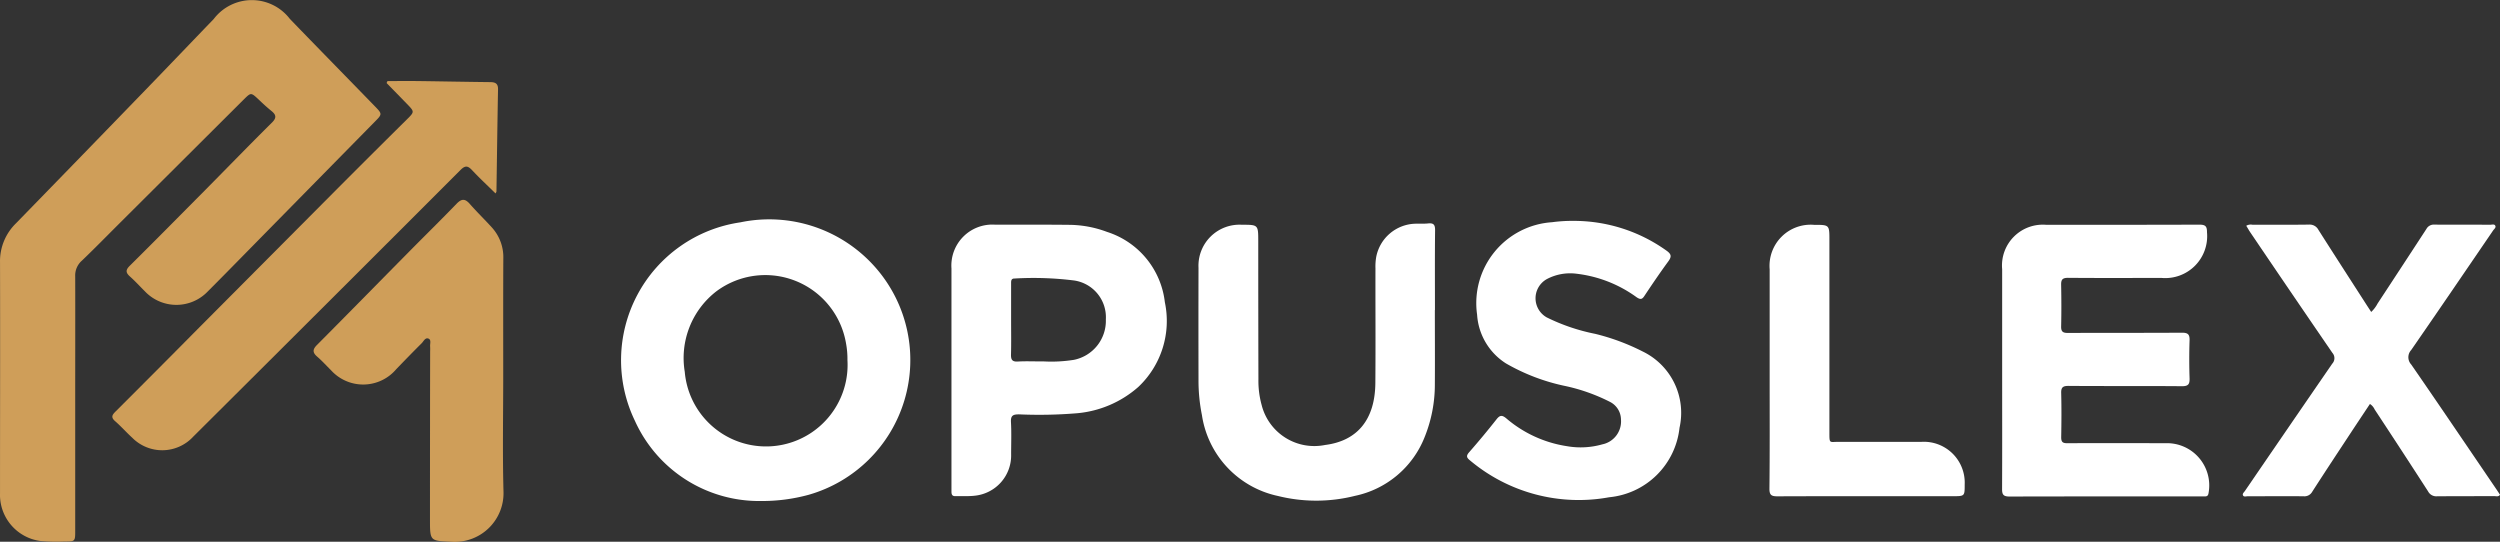
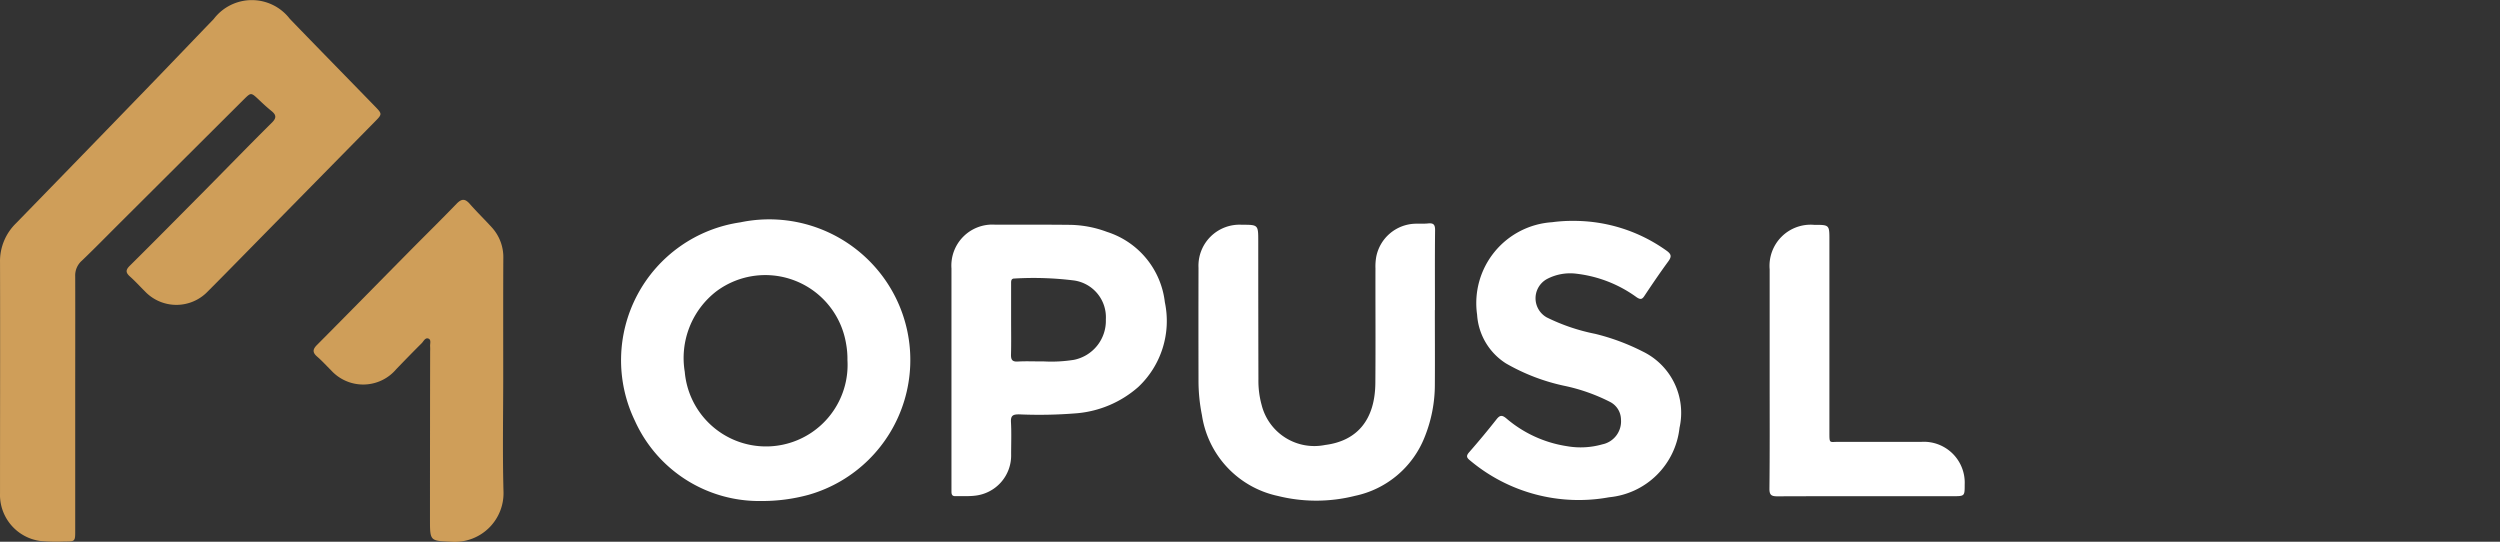
<svg xmlns="http://www.w3.org/2000/svg" width="135.118" height="29.281" viewBox="0 0 135.118 29.281">
  <rect x="0" y="0" width="135.118" height="29.281" fill="#333333" stroke="none" />
  <g id="logo_opus" data-name="logo opus" transform="translate(-766.673 -1641.836)">
    <g id="Group_239" data-name="Group 239" transform="translate(800.251 1653.725)">
      <path id="Path_248" data-name="Path 248" d="M1237.5,1806.283a7.636,7.636,0,0,0-7.36-2.505,7.533,7.533,0,0,0-5.693,10.738,7.364,7.364,0,0,0,6.813,4.323,9.518,9.518,0,0,0,2.577-.337A7.577,7.577,0,0,0,1237.5,1806.283Zm-1.571,4.939a4.408,4.408,0,0,1-8.792.639,4.554,4.554,0,0,1,1.722-4.366,4.425,4.425,0,0,1,6.993,2.823A4.583,4.583,0,0,1,1235.929,1811.222Z" transform="translate(-1223.705 -1803.65)" fill="#fff" />
-       <path id="Path_249" data-name="Path 249" d="M2239.436,1815.247q0-2.9,0-5.793a2.206,2.206,0,0,1,2.389-2.4c2.758,0,5.515,0,8.273-.009.323,0,.412.09.409.411a2.266,2.266,0,0,1-2.452,2.469c-1.686,0-3.371.009-5.057-.006-.306,0-.38.1-.374.383.015.748.017,1.5,0,2.243-.007.287.1.354.368.353,2.054-.009,4.108,0,6.163-.013.324,0,.42.094.41.414q-.034,1.02,0,2.042c.011.326-.066.439-.42.436-2.043-.019-4.086,0-6.129-.017-.314,0-.4.094-.389.4.02.792.015,1.585,0,2.377,0,.25.077.322.326.321,1.764-.01,3.528-.006,5.292,0a2.282,2.282,0,0,1,2.348,2.682c-.019.142-.075.2-.211.191-.078,0-.156,0-.234,0-3.438,0-6.877,0-10.316.008-.336,0-.405-.111-.4-.421C2239.442,1819.288,2239.436,1817.267,2239.436,1815.247Z" transform="translate(-2164.803 -1806.792)" fill="#fff" />
      <path id="Path_250" data-name="Path 250" d="M1661.024,1810.818c0,1.339.009,2.679,0,4.018a7.584,7.584,0,0,1-.551,2.842,5.191,5.191,0,0,1-3.76,3.178,8.574,8.574,0,0,1-4.178.006,5.265,5.265,0,0,1-4.1-4.369,9.412,9.412,0,0,1-.185-1.929q-.007-3.014,0-6.028a2.219,2.219,0,0,1,2.336-2.331c.893,0,.892,0,.893.888q0,3.734.009,7.467a4.919,4.919,0,0,0,.175,1.391,2.936,2.936,0,0,0,3.427,2.157c1.745-.219,2.7-1.375,2.718-3.343.018-2.065,0-4.13.006-6.195a3.028,3.028,0,0,1,.042-.633,2.215,2.215,0,0,1,2.1-1.788c.234-.01.47.01.7-.015.288-.03.384.059.38.364-.016,1.44-.007,2.88-.007,4.32Z" transform="translate(-1617.052 -1805.947)" fill="#fff" />
      <path id="Path_251" data-name="Path 251" d="M1478.118,1811.328a4.529,4.529,0,0,0-3.124-3.8,5.922,5.922,0,0,0-2.029-.382c-1.339-.014-2.678-.011-4.017-.009a2.215,2.215,0,0,0-2.363,2.367q0,2.929,0,5.858,0,2.444,0,4.887c0,.435,0,.87,0,1.306,0,.156.029.26.217.255.345-.011.695.016,1.036-.024a2.185,2.185,0,0,0,1.972-2.237c0-.58.023-1.162-.009-1.74-.019-.357.11-.42.436-.42a24.939,24.939,0,0,0,3.143-.061,5.775,5.775,0,0,0,3.3-1.417A4.9,4.9,0,0,0,1478.118,1811.328Zm-4.94,3.118a7.723,7.723,0,0,1-1.634.08c-.458.007-.917-.019-1.373.008-.314.019-.375-.111-.368-.388.016-.625.005-1.25.005-1.875v-1.942c0-.137-.01-.287.19-.282a17.617,17.617,0,0,1,3.206.105,2.007,2.007,0,0,1,1.725,2.106A2.152,2.152,0,0,1,1473.179,1814.447Z" transform="translate(-1448.739 -1806.883)" fill="#fff" />
      <path id="Path_252" data-name="Path 252" d="M1851.643,1804.315a8.6,8.6,0,0,1,5.049,1.609c.264.188.286.319.1.575-.448.612-.875,1.24-1.295,1.872-.13.2-.222.2-.417.074a6.88,6.88,0,0,0-3.235-1.272,2.7,2.7,0,0,0-1.592.273,1.185,1.185,0,0,0-.033,2.086,10.528,10.528,0,0,0,2.62.889,11.821,11.821,0,0,1,2.565.953,3.684,3.684,0,0,1,1.99,4.126,4.226,4.226,0,0,1-3.8,3.752,9.133,9.133,0,0,1-7.522-1.99c-.187-.15-.221-.245-.047-.443q.761-.868,1.476-1.776c.177-.224.292-.249.522-.062a6.552,6.552,0,0,0,3.271,1.508,4.278,4.278,0,0,0,1.924-.095,1.268,1.268,0,0,0,1.012-1.35,1.081,1.081,0,0,0-.592-.945,9.862,9.862,0,0,0-2.484-.873,10.823,10.823,0,0,1-3.139-1.207,3.373,3.373,0,0,1-1.561-2.638,4.383,4.383,0,0,1,4.053-4.994A8.1,8.1,0,0,1,1851.643,1804.315Z" transform="translate(-1800.2 -1804.266)" fill="#fff" />
-       <path id="Path_253" data-name="Path 253" d="M2416.686,1807.082a.48.48,0,0,1,.34-.055c1.015,0,2.031.006,3.047-.008a.53.53,0,0,1,.512.282c.868,1.365,1.746,2.723,2.622,4.084.072.112.146.223.232.355a1.683,1.683,0,0,0,.344-.454q1.324-2.014,2.64-4.033a.454.454,0,0,1,.436-.233c1,.009,2.01,0,3.014.007.094,0,.224-.05.273.053s-.065.179-.119.258c-1.472,2.157-2.941,4.315-4.427,6.461a.573.573,0,0,0,0,.779c1.542,2.23,3.06,4.477,4.586,6.718.074.109.146.22.216.326-.092.12-.2.073-.292.074-1.038,0-2.076,0-3.114.007a.5.5,0,0,1-.483-.266q-1.434-2.221-2.889-4.429a.69.69,0,0,0-.254-.295c-.363.547-.727,1.092-1.087,1.639-.681,1.034-1.364,2.068-2.034,3.109a.481.481,0,0,1-.467.241c-1-.009-2.009,0-3.013,0-.086,0-.2.042-.251-.035-.066-.1.052-.181.1-.258q2.353-3.44,4.715-6.873a.434.434,0,0,0,.007-.586q-2.253-3.285-4.485-6.584C2416.8,1807.271,2416.743,1807.176,2416.686,1807.082Z" transform="translate(-2328.86 -1806.769)" fill="#fff" />
      <path id="Path_254" data-name="Path 254" d="M2068.4,1815.386q0-2.914,0-5.827a2.222,2.222,0,0,1,2.4-2.4c.829,0,.829,0,.829.813q0,5.208,0,10.415c0,.616,0,.5.5.5,1.5.005,2.992,0,4.488,0a2.209,2.209,0,0,1,2.324,2.308c0,.63,0,.63-.641.63-3.159,0-6.319-.005-9.479.007-.33,0-.436-.07-.433-.419C2068.41,1819.4,2068.4,1817.395,2068.4,1815.386Z" transform="translate(-2006.333 -1806.896)" fill="#fff" />
    </g>
    <g id="Group_240" data-name="Group 240" transform="translate(766.673 1641.836)">
      <path id="Path_255" data-name="Path 255" d="M770.738,1663.635q0,3.455,0,6.911c0,.547-.012.559-.568.557a9.927,9.927,0,0,1-1.338-.031,2.518,2.518,0,0,1-2.158-2.588c0-4.16.012-8.321,0-12.481a2.86,2.86,0,0,1,.865-2.1q3.521-3.614,7.03-7.24c1.223-1.263,2.437-2.536,3.656-3.8a2.587,2.587,0,0,1,4.113-.007c1.522,1.576,3.057,3.14,4.584,4.712.421.433.414.435.005.85q-3.583,3.642-7.163,7.285c-.616.627-1.231,1.255-1.853,1.876a2.345,2.345,0,0,1-3.409,0c-.268-.265-.522-.546-.8-.794-.248-.217-.244-.365,0-.6,1.359-1.345,2.7-2.706,4.05-4.065,1.208-1.22,2.4-2.451,3.622-3.661.267-.265.217-.427-.039-.633-.239-.192-.462-.4-.686-.614-.411-.383-.409-.385-.8,0l-6.763,6.74c-.662.66-1.316,1.33-1.992,1.976a1.058,1.058,0,0,0-.356.843C770.744,1659.056,770.737,1661.346,770.738,1663.635Z" transform="translate(-766.673 -1641.836)" fill="#cf9e59" />
-       <path id="Path_256" data-name="Path 256" d="M864.17,1701.432c.556,0,1.113-.006,1.669,0,1.284.017,2.567.043,3.851.057.271,0,.459.046.453.384-.034,1.842-.057,3.683-.085,5.525,0,.024-.021.049-.048.109-.432-.425-.866-.828-1.271-1.26-.232-.247-.377-.261-.633,0q-7.206,7.211-14.433,14.4a2.279,2.279,0,0,1-3.3.062c-.319-.291-.607-.618-.931-.9-.255-.225-.127-.36.05-.537q2.206-2.2,4.4-4.418,3.824-3.843,7.649-7.686,1.833-1.838,3.678-3.664c.414-.412.415-.412,0-.839q-.549-.565-1.1-1.128Z" transform="translate(-843.226 -1697.051)" fill="#cf9e59" />
      <path id="Path_257" data-name="Path 257" d="M1007.632,1798.341c0,2.065-.041,4.131.014,6.2a2.632,2.632,0,0,1-2.761,2.743c-1.209-.055-1.212-.012-1.212-1.214q0-4.542.009-9.084a2.464,2.464,0,0,0,0-.251c-.015-.148.067-.359-.076-.427-.187-.089-.275.14-.385.248-.465.462-.922.933-1.377,1.405a2.34,2.34,0,0,1-3.521.048c-.249-.244-.483-.506-.747-.733s-.246-.4,0-.641c1.673-1.681,3.332-3.375,5-5.063.843-.854,1.7-1.693,2.533-2.557.266-.276.453-.291.71,0,.386.44.808.848,1.2,1.281a2.38,2.38,0,0,1,.618,1.685C1007.626,1794.1,1007.632,1796.22,1007.632,1798.341Z" transform="translate(-980.434 -1778.001)" fill="#cf9e59" />
    </g>
  </g>
</svg>